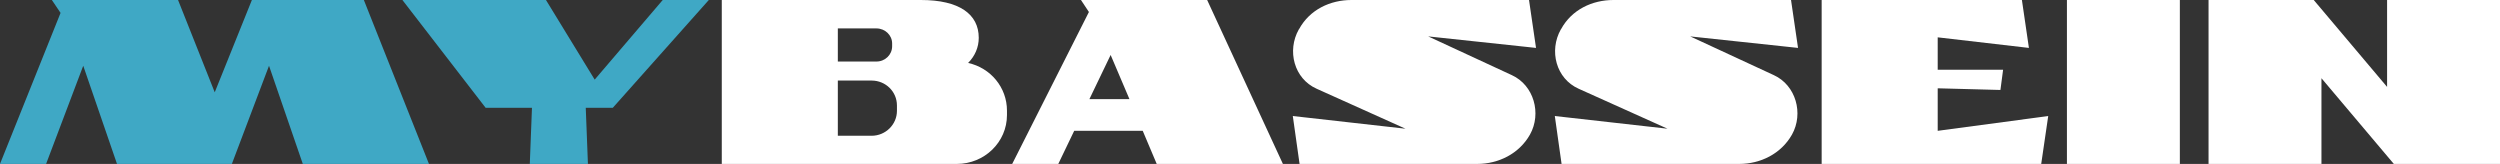
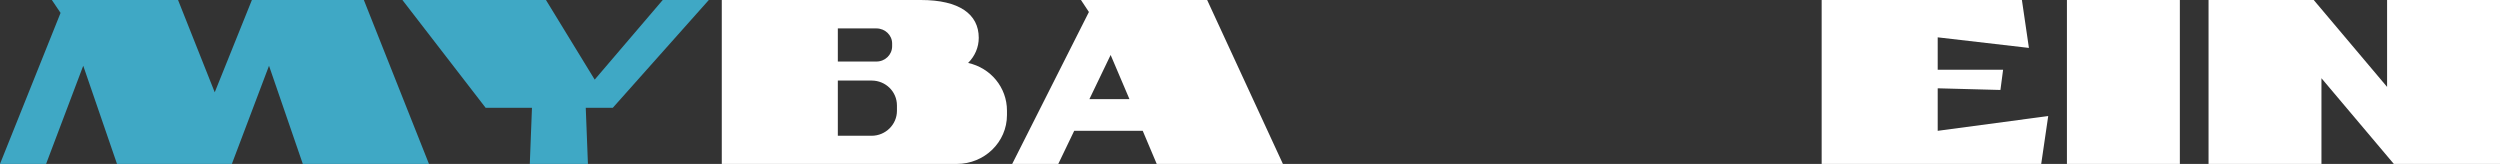
<svg xmlns="http://www.w3.org/2000/svg" width="122" height="8" viewBox="0 0 122 8" fill="none">
  <rect x="0" y="0" width="122" height="8" fill="#333333" stroke="none" />
  <path d="M17.756 0L20.934 8H14.777L13.128 3.209L11.315 8H5.71L4.062 3.209L2.249 8H0L2.955 0.63L2.531 0H8.689L10.479 4.504L12.292 0H17.756Z" fill="#3FA8C5" />
  <path d="M32.341 0H34.59L29.904 5.261H28.585L28.691 8H25.854L25.96 5.261H23.699L19.637 0H26.643L29.021 3.885L32.341 0Z" fill="#3FA8C5" />
  <path d="M47.244 3.072C48.34 3.312 49.14 4.264 49.14 5.398V5.616C49.14 6.934 48.045 8 46.691 8H35.223V0H44.937C46.809 0 47.763 0.688 47.763 1.845C47.763 2.315 47.574 2.739 47.244 3.072ZM40.886 1.387V3.003H42.77C43.194 3.003 43.536 2.67 43.536 2.258V2.12C43.536 1.719 43.194 1.387 42.77 1.387H40.886ZM43.771 5.41V5.146C43.771 4.47 43.218 3.931 42.535 3.931H40.886V6.625H42.535C43.218 6.625 43.771 6.074 43.771 5.41Z" fill="white" />
  <path d="M58.909 0L62.606 8H56.448L55.765 6.384H52.421L51.644 8H49.395L53.139 0.585L52.751 0H58.909ZM53.163 4.837H55.117L54.199 2.682L53.163 4.837Z" fill="white" />
-   <path d="M73.78 3.668C74.852 4.16 75.24 5.536 74.663 6.567C74.133 7.507 73.121 8 72.085 8H63.419L63.089 5.662L68.588 6.281C68.588 6.281 68.152 6.086 64.255 4.332C63.148 3.84 62.795 2.476 63.383 1.433L63.395 1.421C63.913 0.47 64.914 0 65.95 0H74.616L74.958 2.338L69.695 1.776C69.695 1.776 71.402 2.567 73.78 3.668Z" fill="white" />
-   <path d="M86.566 3.668C87.638 4.16 88.026 5.536 87.449 6.567C86.919 7.507 85.907 8 84.871 8H76.205L75.875 5.662L81.374 6.281C81.374 6.281 80.938 6.086 77.041 4.332C75.934 3.84 75.581 2.476 76.17 1.433L76.181 1.421C76.699 0.47 77.7 0 78.736 0H87.402L87.744 2.338L82.481 1.776C82.481 1.776 84.188 2.567 86.566 3.668Z" fill="white" />
  <path d="M94.56 6.384L99.953 5.662L99.611 8H88.897V0H98.669L99.011 2.338L94.56 1.822V3.404H97.751L97.621 4.39L94.56 4.309V6.384Z" fill="white" />
  <path d="M106.377 8H100.866V0H106.377V8Z" fill="white" />
  <path d="M116.49 0H122V8H116.819L113.287 3.817V8H107.777V0H112.91L116.49 4.241V0Z" fill="white" />
</svg>